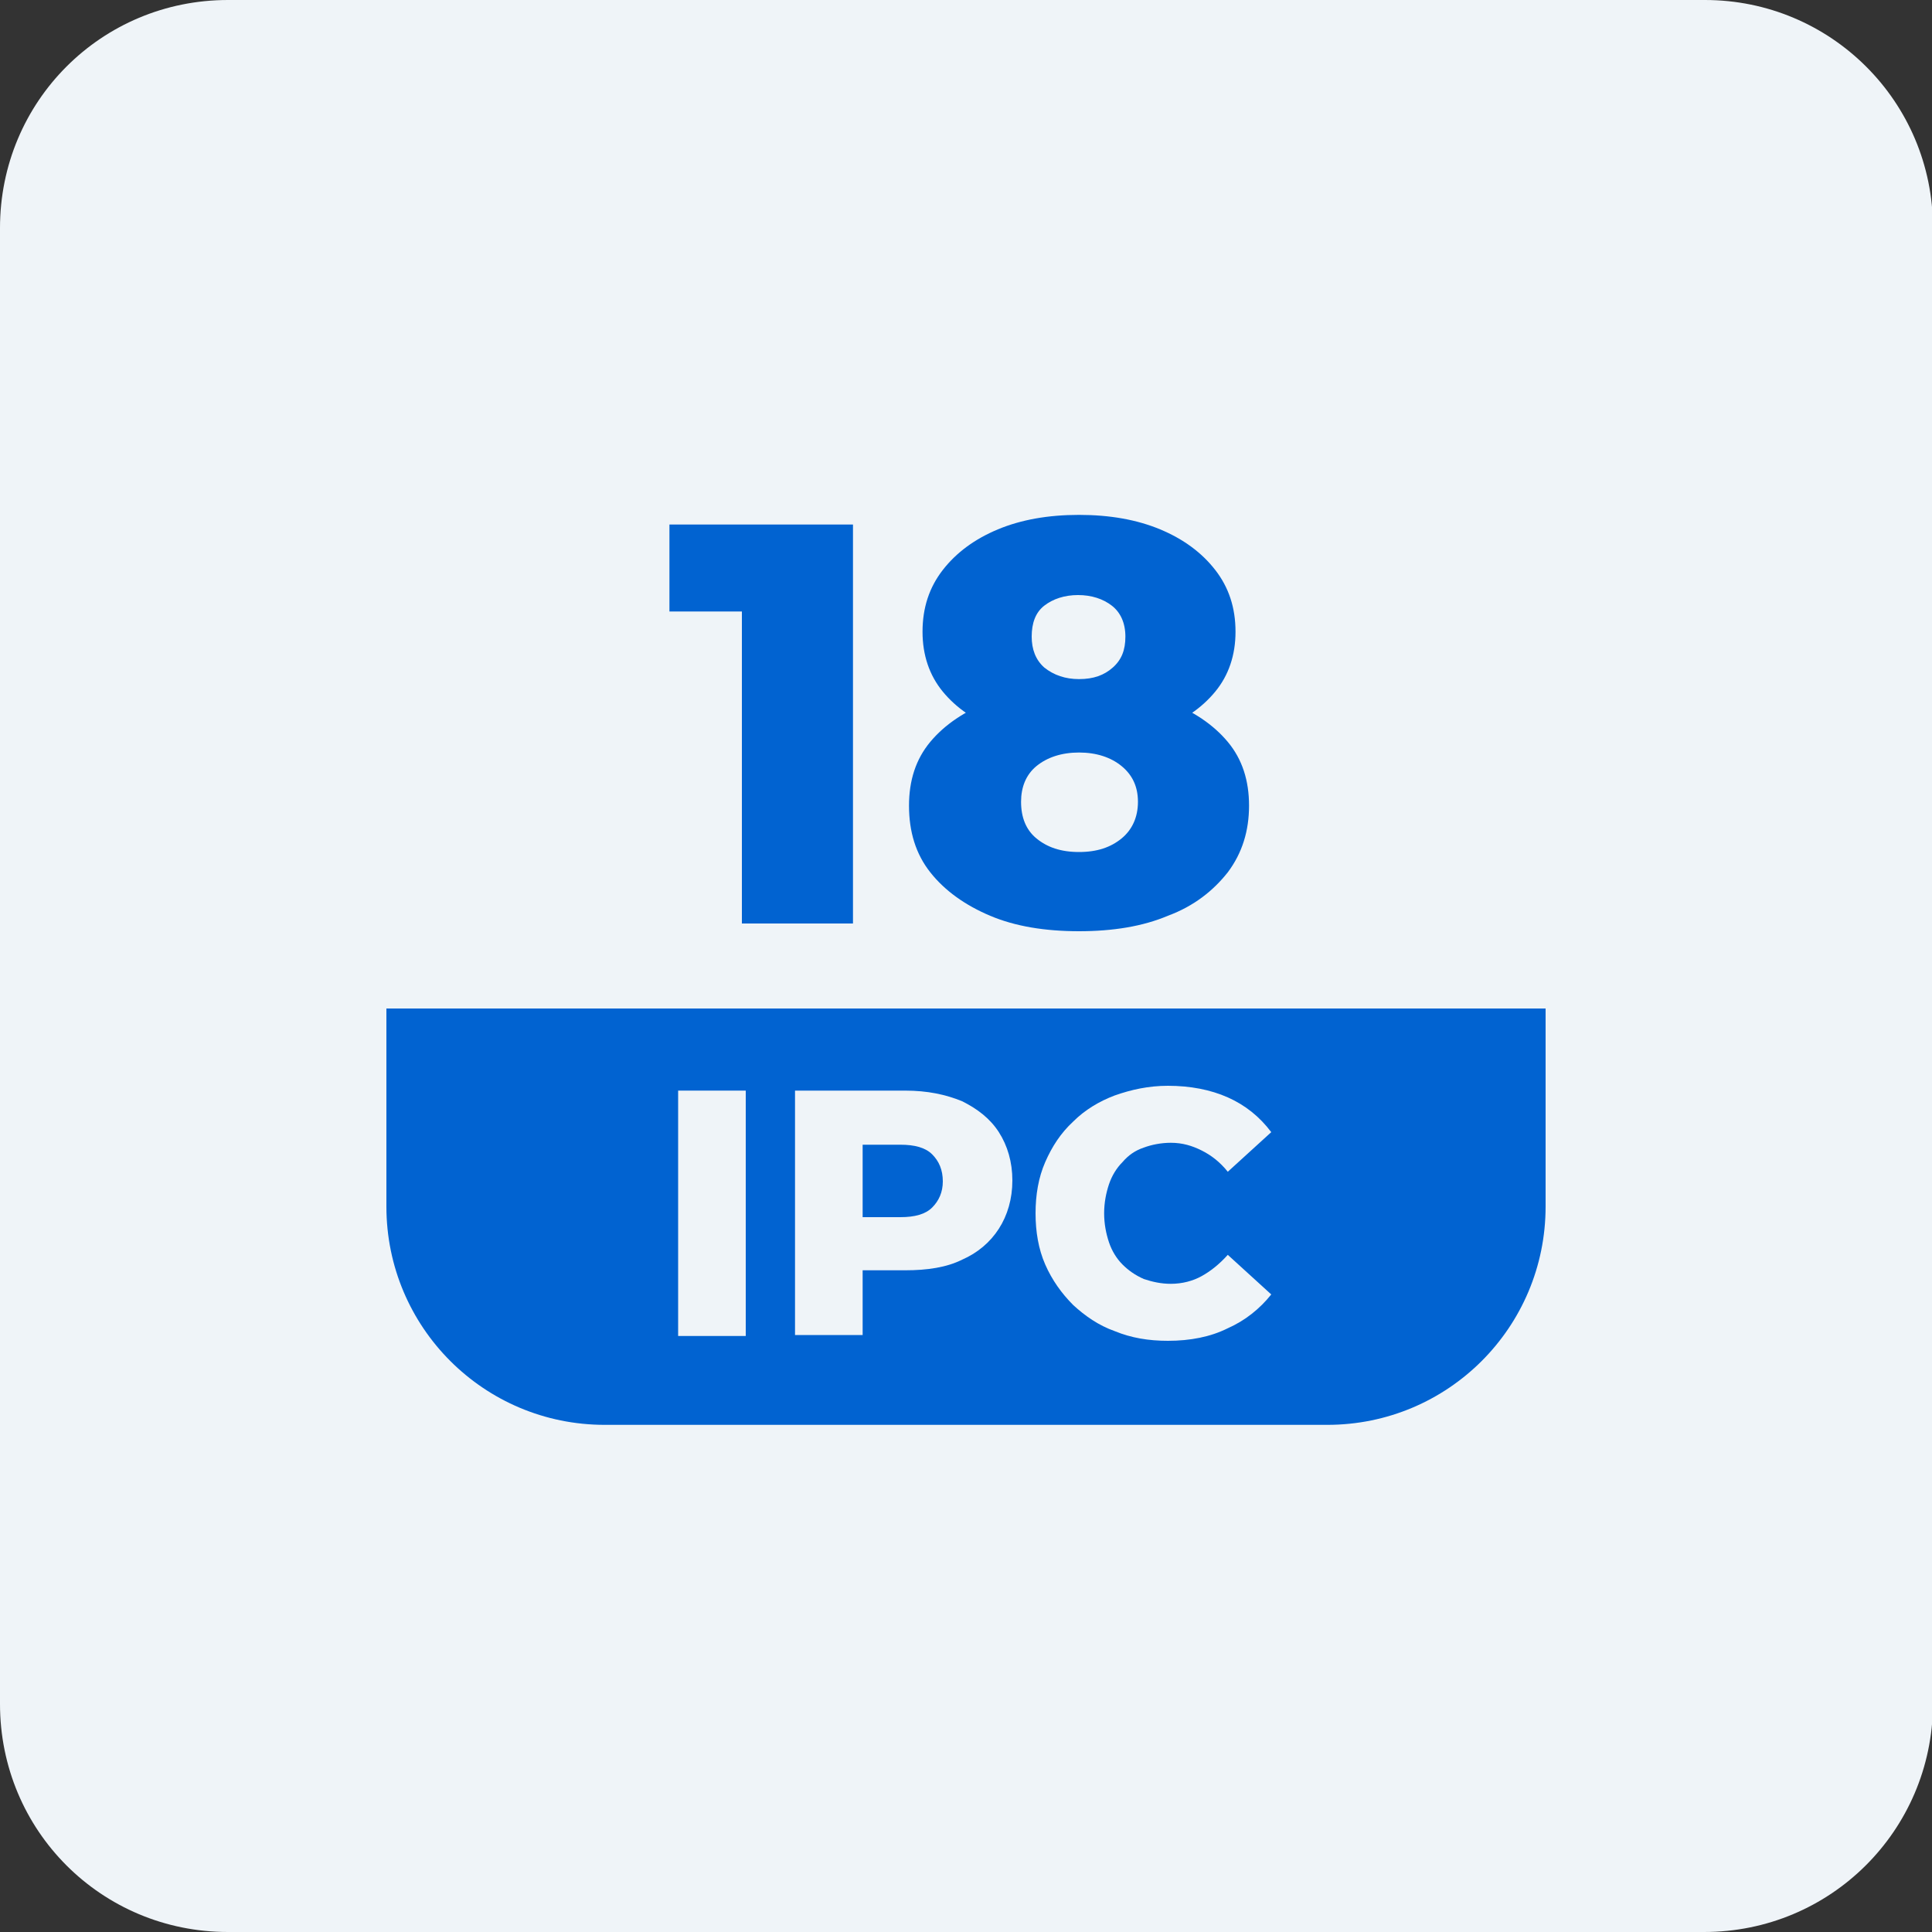
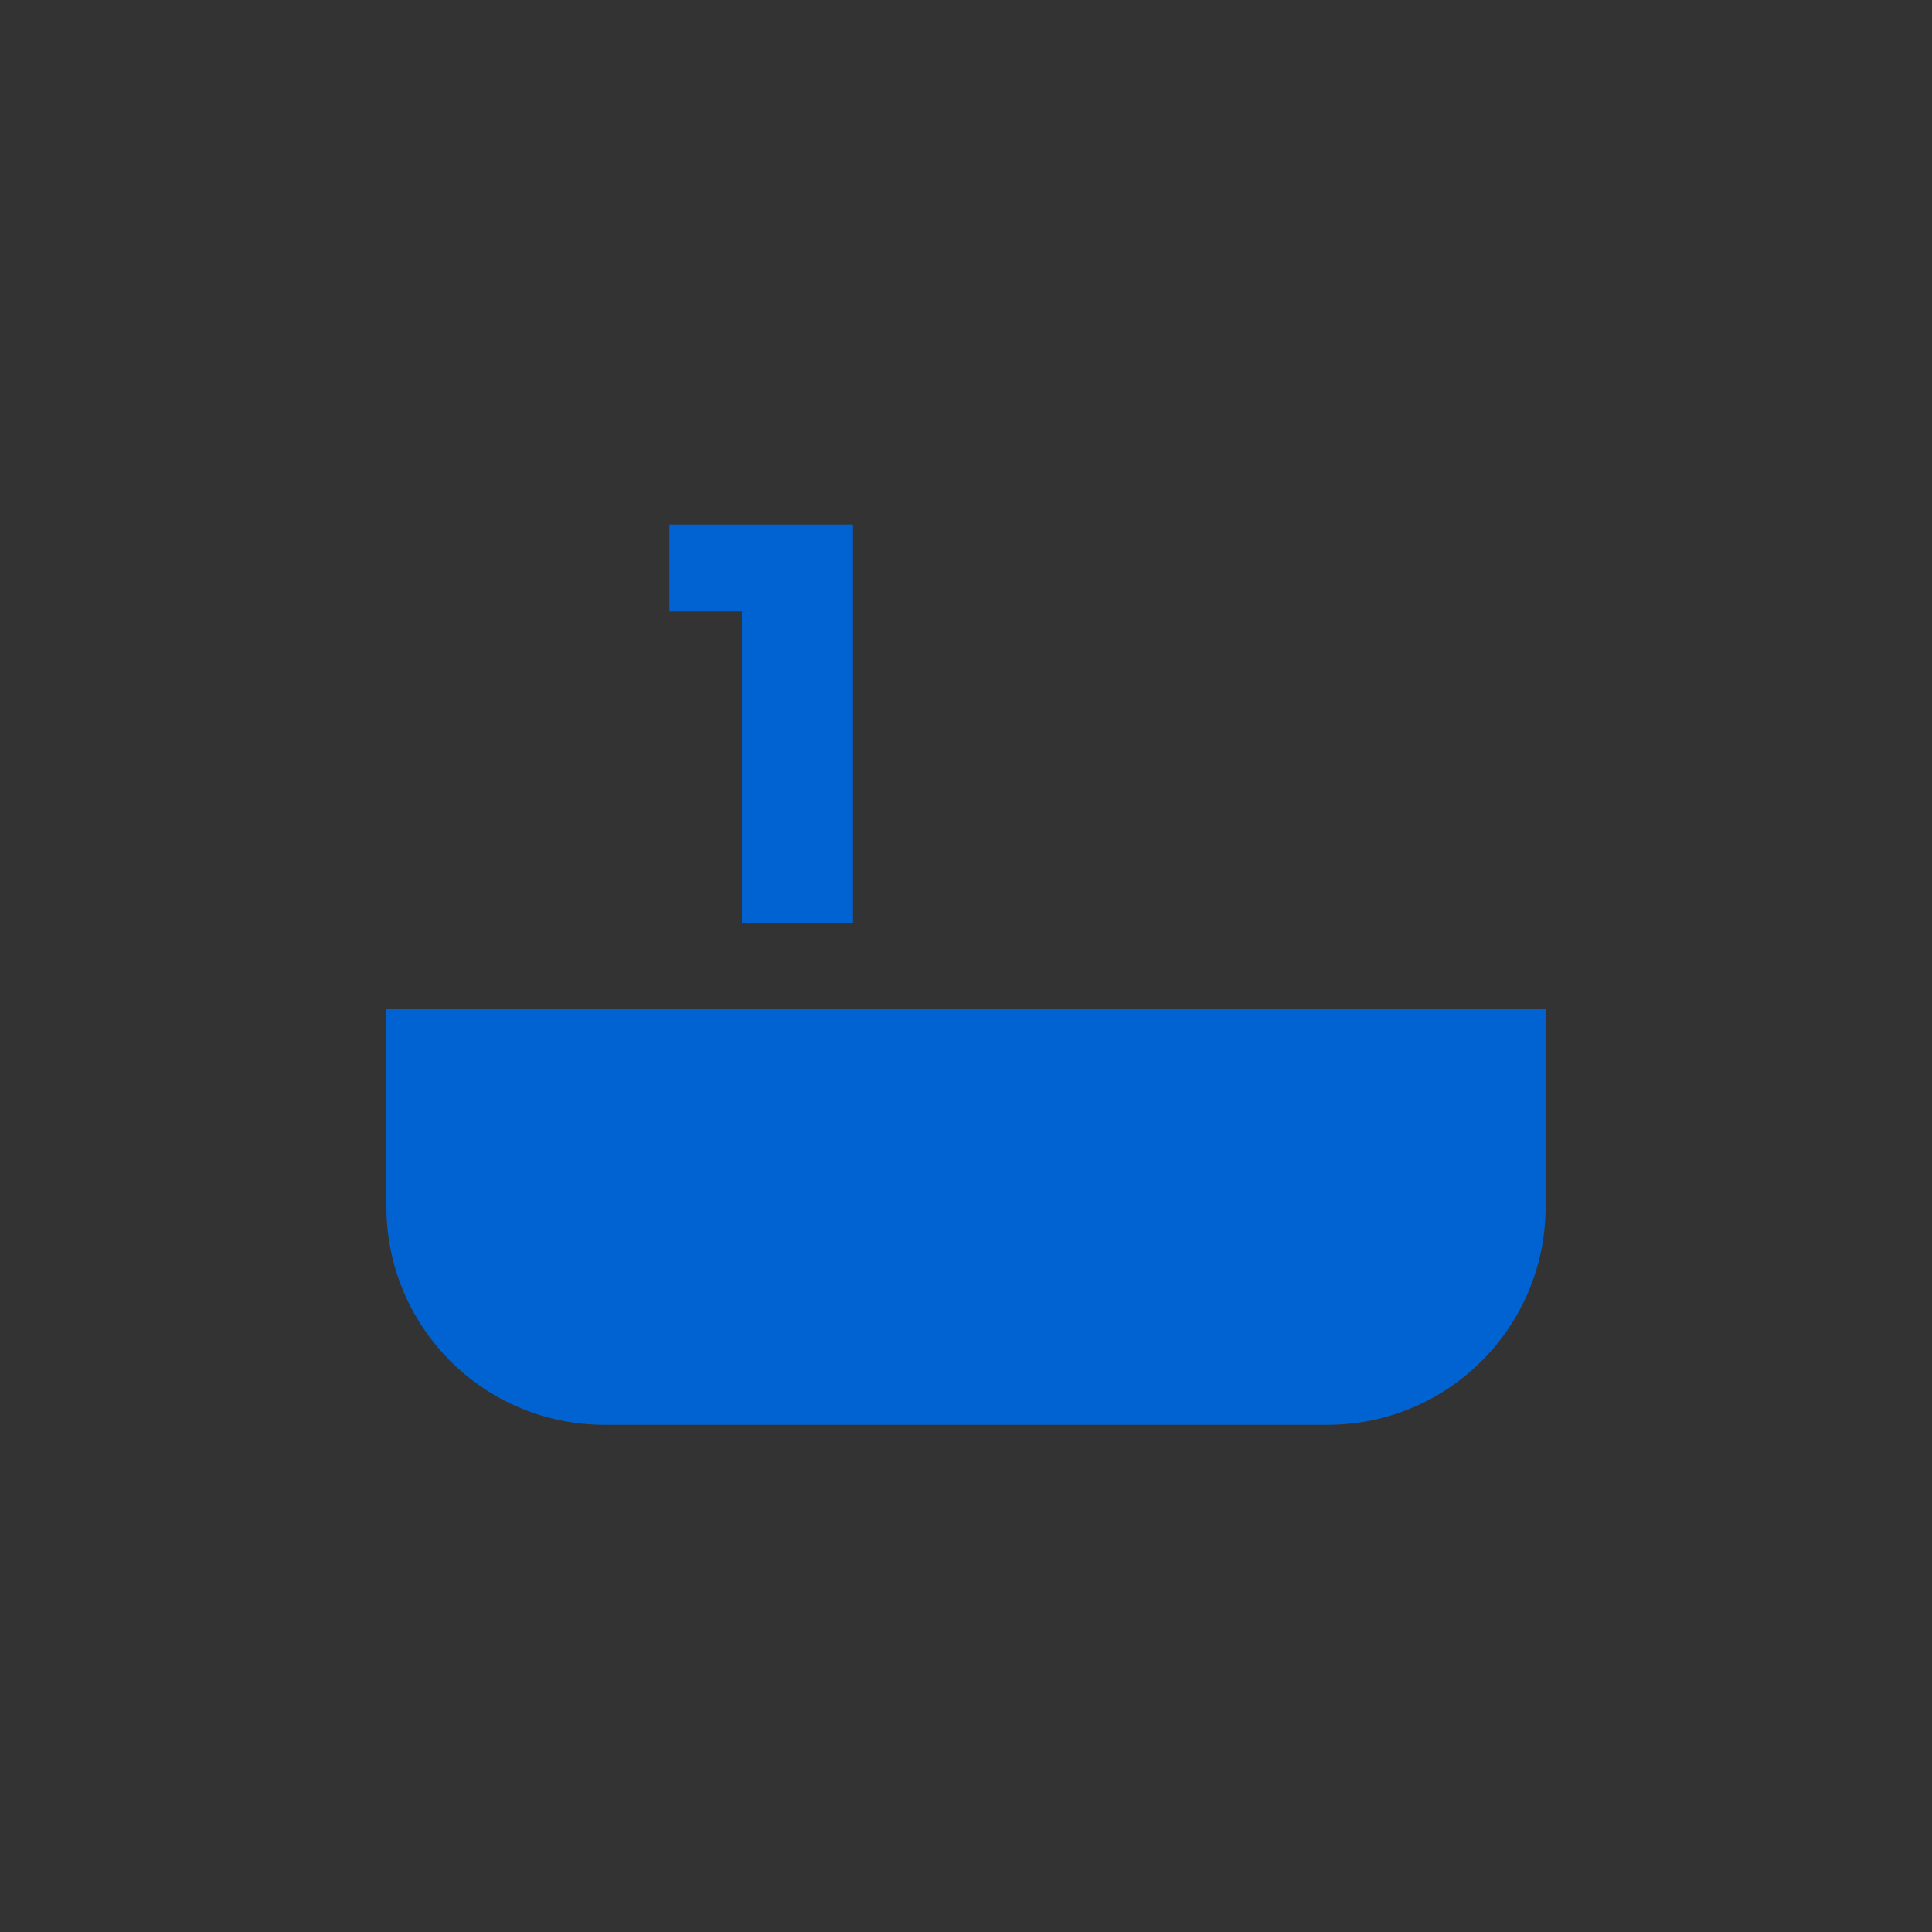
<svg xmlns="http://www.w3.org/2000/svg" version="1.1" id="Layer_1" x="0px" y="0px" viewBox="0 0 200 200" style="enable-background:new 0 0 200 200;" xml:space="preserve">
  <rect x="0" y="0" width="200" height="200" fill="#333333" stroke="none" />
  <style type="text/css">
	.st0{fill:#EFF4F8;}
	.st1{fill:#0163D1;}
	.st2{fill-rule:evenodd;clip-rule:evenodd;fill:#0163D1;}
</style>
  <g>
-     <path class="st0" d="M176.4,200H23.6C10.5,200,0,189.5,0,176.4V23.6C0,10.5,10.5,0,23.6,0h152.9c13,0,23.6,10.5,23.6,23.6v152.9   C200,189.5,189.5,200,176.4,200z" />
-   </g>
+     </g>
  <g>
    <g>
      <path class="st1" d="M76.8,95.6V58.5l4.9,4.8H69.3v-9h19v41.3H76.8z" />
-       <path class="st1" d="M111.7,96.4c-3.5,0-6.6-0.5-9.2-1.6c-2.6-1.1-4.7-2.6-6.2-4.5c-1.5-1.9-2.2-4.2-2.2-6.9    c0-2.6,0.7-4.8,2.2-6.6c1.5-1.8,3.6-3.2,6.2-4.2s5.7-1.4,9.2-1.4s6.5,0.5,9.2,1.4c2.6,1,4.7,2.4,6.2,4.2c1.5,1.8,2.2,4,2.2,6.6    c0,2.6-0.7,4.9-2.2,6.9c-1.5,1.9-3.5,3.5-6.2,4.5C118.3,95.9,115.2,96.4,111.7,96.4z M111.7,76.9c-3.2,0-6-0.5-8.4-1.4    c-2.4-0.9-4.3-2.2-5.7-3.9c-1.4-1.7-2.1-3.8-2.1-6.2c0-2.5,0.7-4.6,2.1-6.4c1.4-1.8,3.3-3.2,5.7-4.2c2.4-1,5.2-1.5,8.4-1.5    c3.2,0,6,0.5,8.4,1.5c2.4,1,4.3,2.4,5.7,4.2s2.1,3.9,2.1,6.4c0,2.4-0.7,4.5-2.1,6.2c-1.4,1.7-3.3,3-5.7,3.9S114.9,76.9,111.7,76.9    z M111.7,88.2c1.9,0,3.3-0.5,4.4-1.4c1.1-0.9,1.7-2.2,1.7-3.8c0-1.6-0.6-2.8-1.7-3.7c-1.1-0.9-2.6-1.4-4.4-1.4s-3.3,0.5-4.4,1.4    c-1.1,0.9-1.6,2.2-1.6,3.7c0,1.6,0.5,2.9,1.6,3.8C108.4,87.7,109.8,88.2,111.7,88.2z M111.7,70.3c1.5,0,2.6-0.4,3.5-1.2    c0.9-0.8,1.3-1.8,1.3-3.2c0-1.4-0.5-2.5-1.4-3.2c-0.9-0.7-2.1-1.1-3.5-1.1c-1.4,0-2.6,0.4-3.5,1.1c-0.9,0.7-1.3,1.8-1.3,3.2    c0,1.3,0.4,2.4,1.3,3.2C109.1,69.9,110.3,70.3,111.7,70.3z" />
    </g>
  </g>
  <path class="st1" d="M137.4,147.5H62.6c-12.5,0-22.6-10.1-22.6-22.6v-20.5h120v20.5C160,137.4,149.9,147.5,137.4,147.5z" />
  <g>
    <g>
-       <path class="st0" d="M70.2,138.3v-25.4h7v25.4H70.2z" />
-       <path class="st0" d="M82.3,138.3v-25.4h11.4c2.3,0,4.2,0.4,5.9,1.1c1.6,0.8,2.9,1.8,3.8,3.2c0.9,1.4,1.4,3.1,1.4,5    c0,1.9-0.5,3.6-1.4,5c-0.9,1.4-2.2,2.5-3.8,3.2c-1.6,0.8-3.6,1.1-5.9,1.1h-7.5l3.1-3.1v9.8H82.3z M89.3,129.3l-3.1-3.3h7    c1.5,0,2.6-0.3,3.3-1c0.7-0.7,1.1-1.6,1.1-2.7c0-1.2-0.4-2.1-1.1-2.8c-0.7-0.7-1.8-1-3.3-1h-7l3.1-3.3V129.3z" />
-       <path class="st0" d="M120.9,138.8c-2,0-3.8-0.3-5.5-1c-1.7-0.6-3.1-1.6-4.3-2.7c-1.2-1.2-2.2-2.6-2.9-4.2c-0.7-1.6-1-3.4-1-5.3    s0.3-3.7,1-5.3c0.7-1.6,1.6-3,2.9-4.2c1.2-1.2,2.7-2.1,4.3-2.7c1.7-0.6,3.5-1,5.5-1c2.3,0,4.4,0.4,6.2,1.2c1.8,0.8,3.3,2,4.5,3.6    l-4.5,4.1c-0.8-1-1.7-1.7-2.7-2.2s-2-0.8-3.2-0.8c-1,0-2,0.2-2.8,0.5c-0.9,0.3-1.6,0.8-2.2,1.5c-0.6,0.6-1.1,1.4-1.4,2.3    s-0.5,1.9-0.5,3s0.2,2.1,0.5,3c0.3,0.9,0.8,1.7,1.4,2.3c0.6,0.6,1.3,1.1,2.2,1.5c0.9,0.3,1.8,0.5,2.8,0.5c1.2,0,2.3-0.3,3.2-0.8    s1.8-1.2,2.7-2.2l4.5,4.1c-1.2,1.5-2.7,2.7-4.5,3.5C125.3,138.4,123.2,138.8,120.9,138.8z" />
-     </g>
+       </g>
  </g>
</svg>